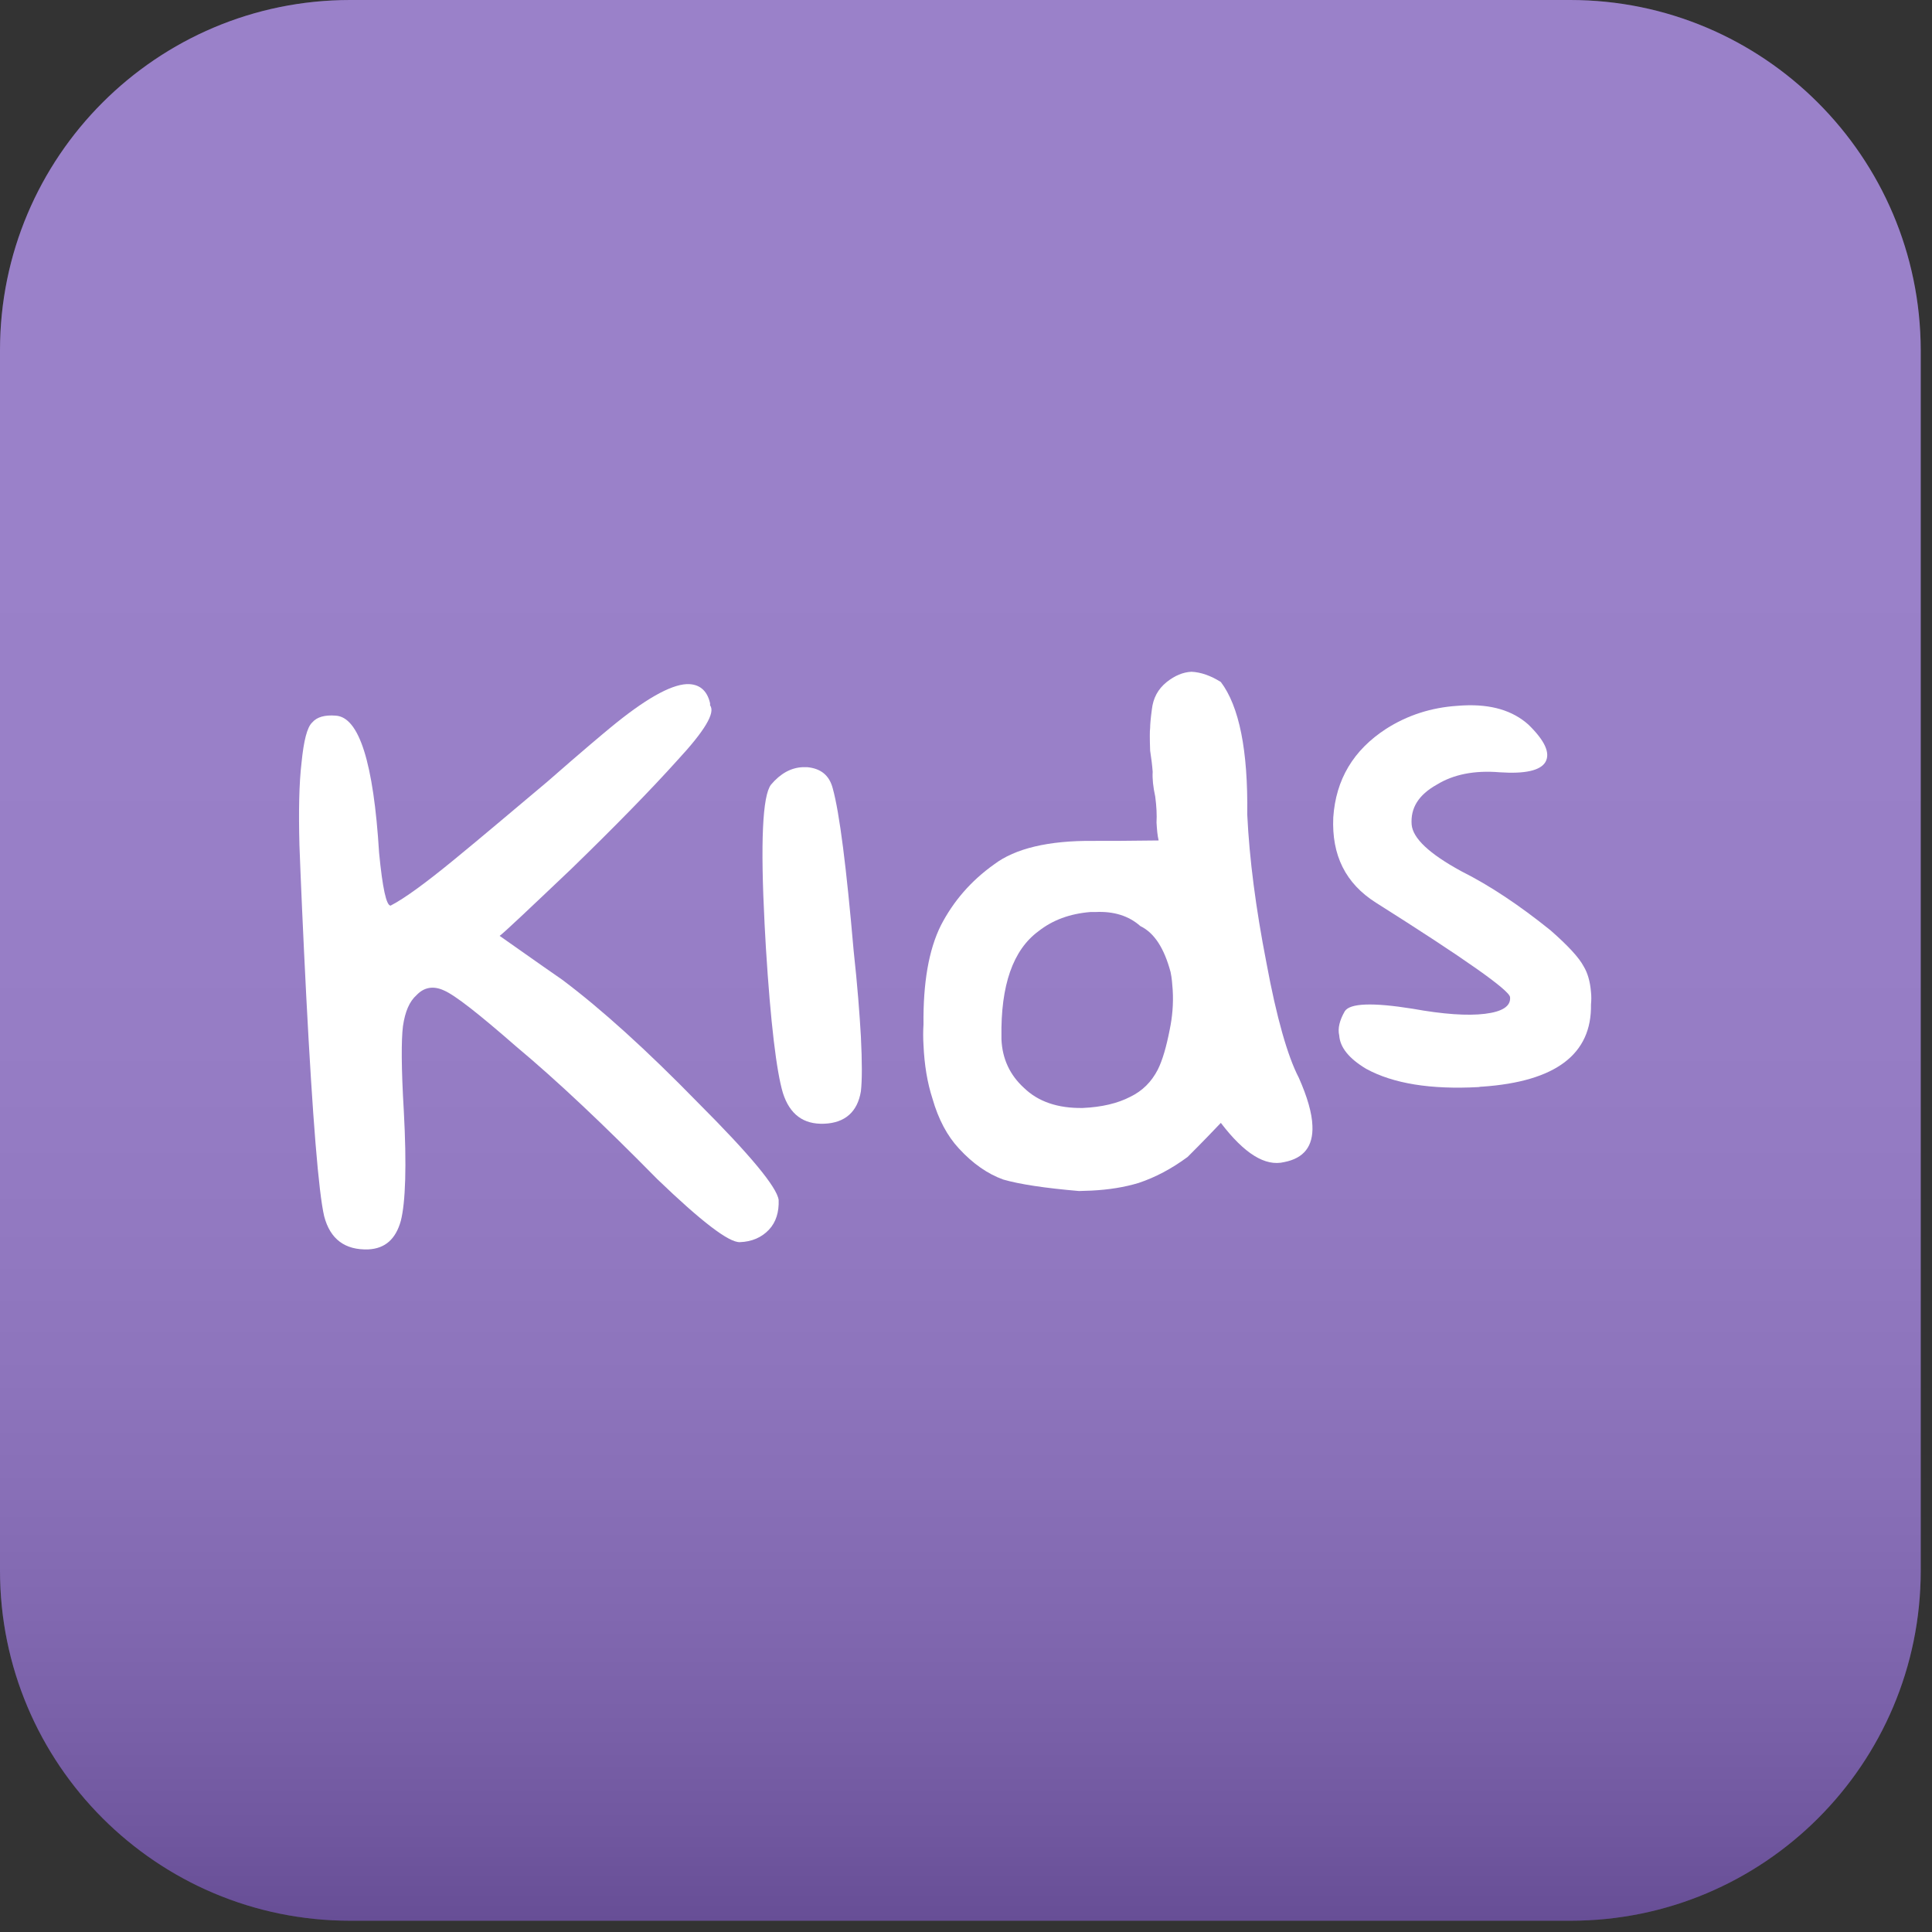
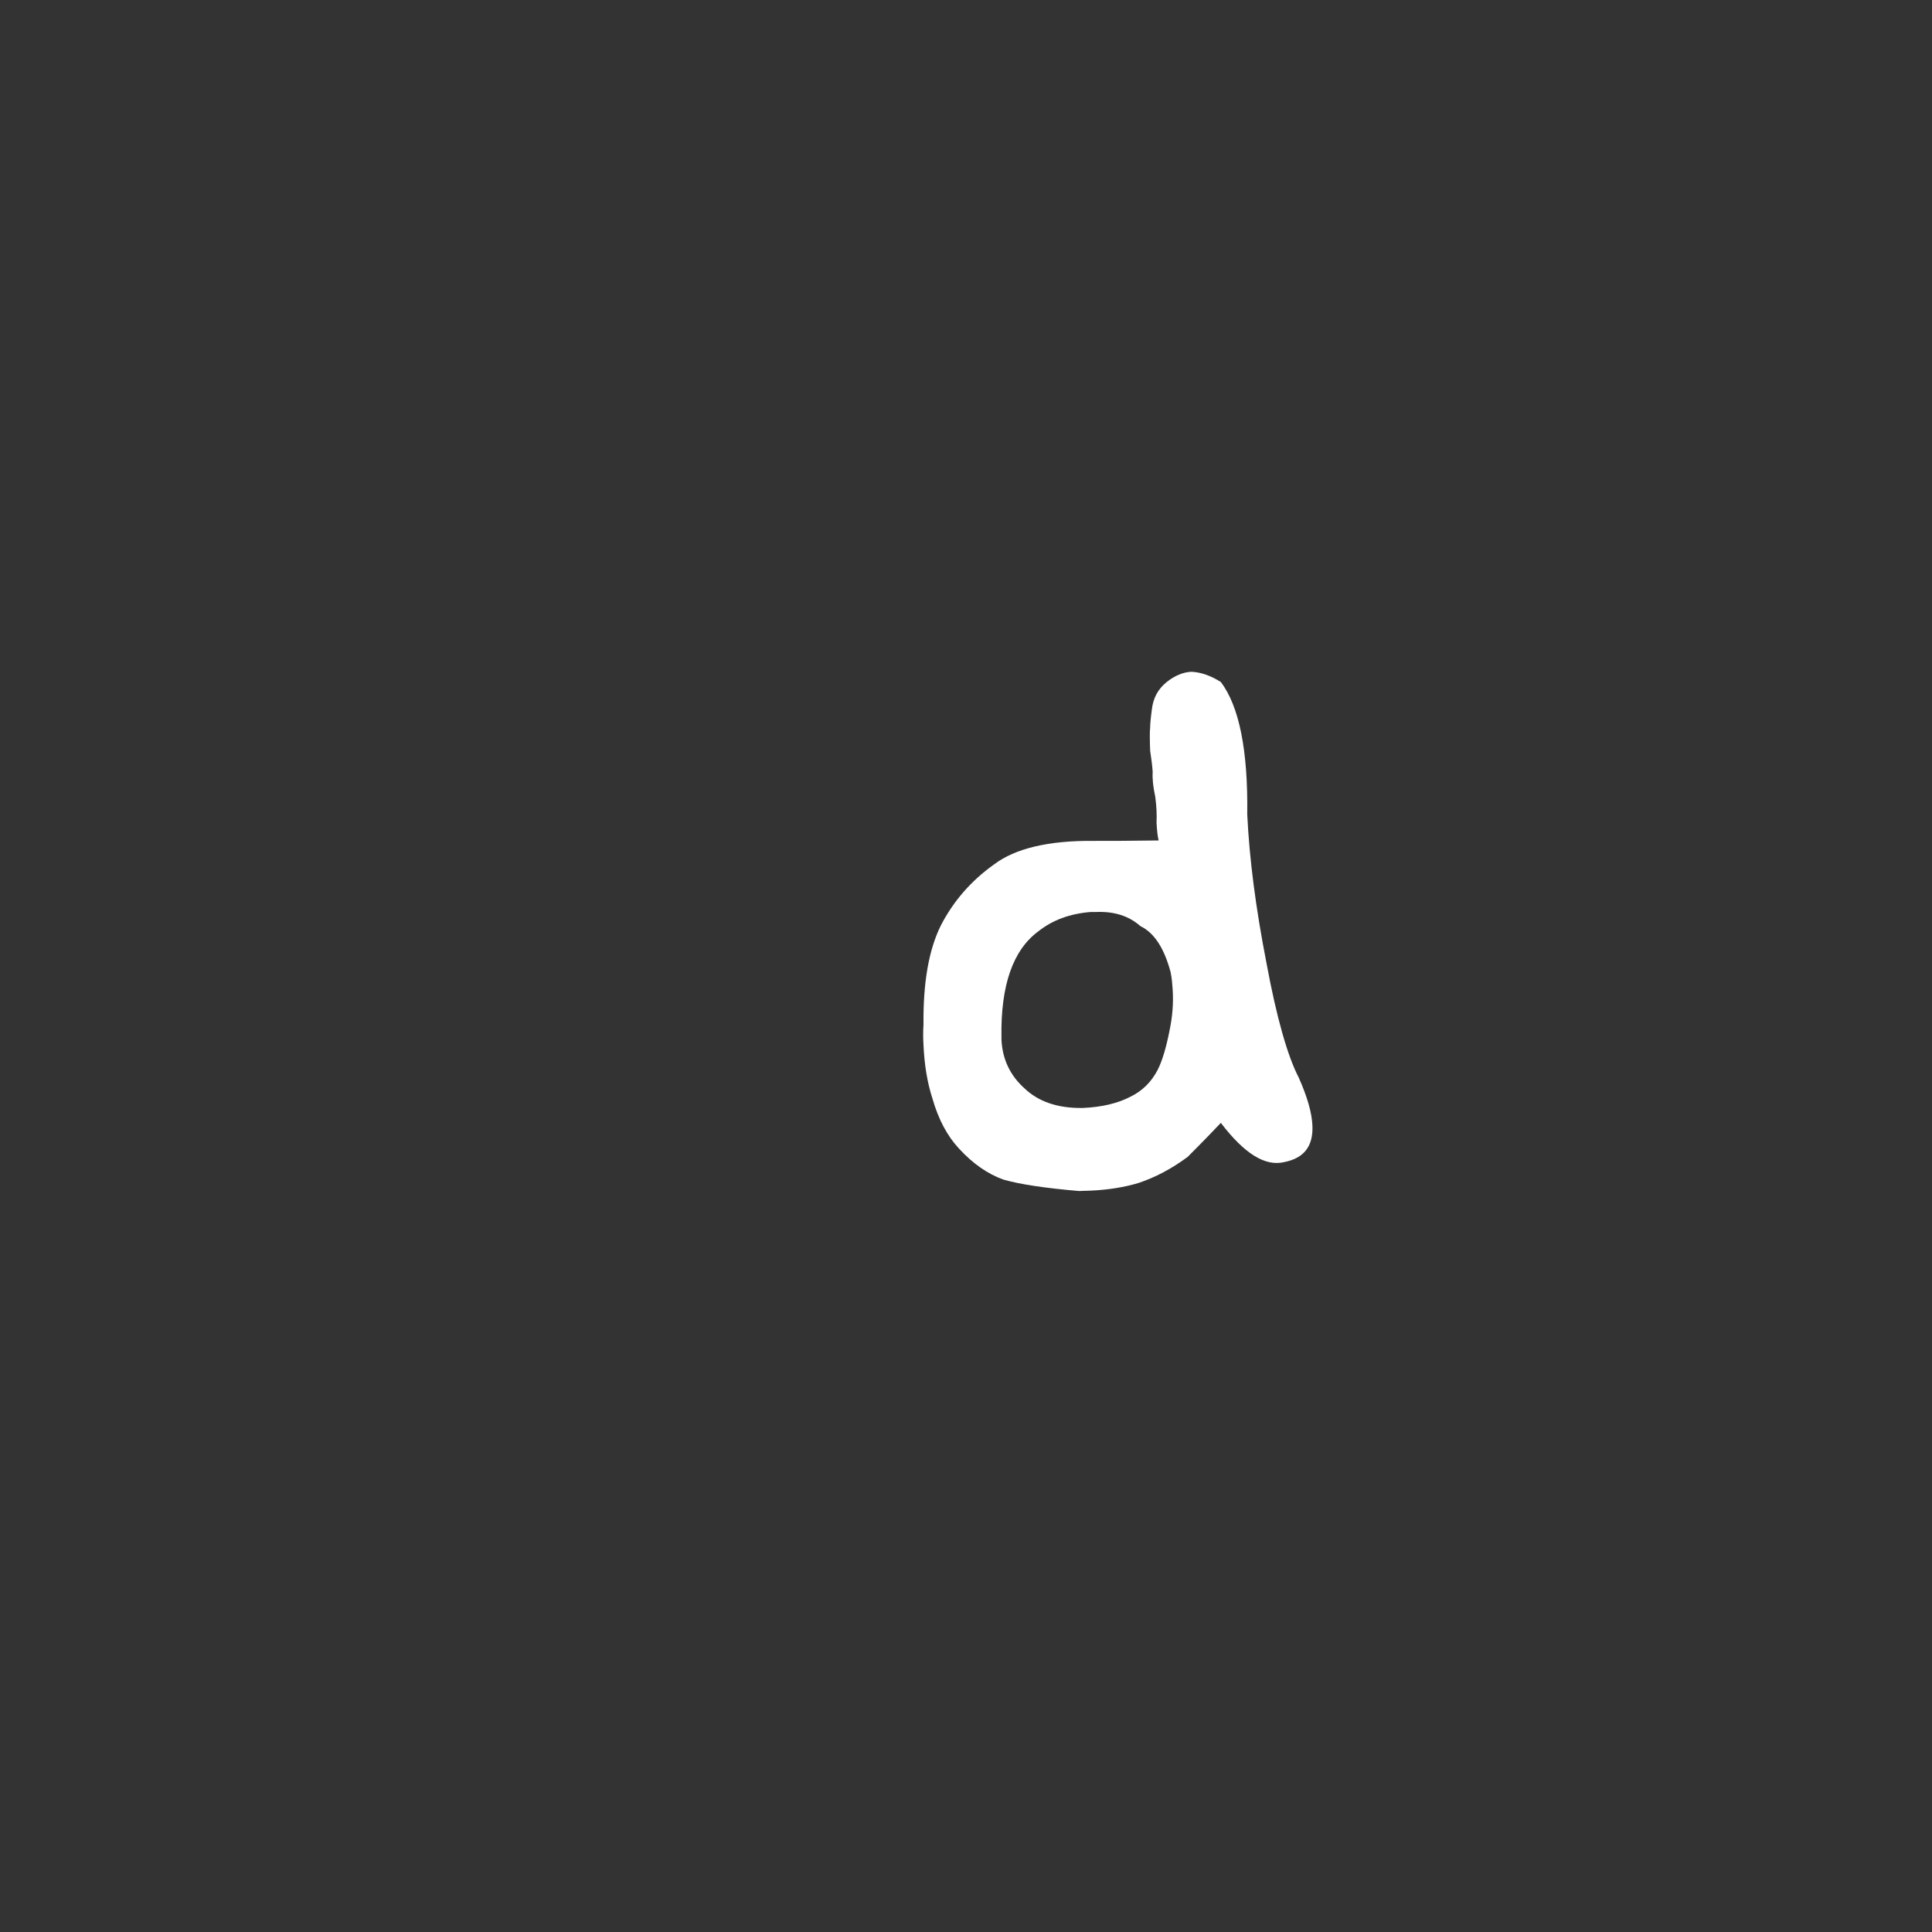
<svg xmlns="http://www.w3.org/2000/svg" width="91" height="91" viewBox="0 0 91 91" fill="none">
  <rect x="0" y="0" width="91" height="91" fill="#333333" stroke="none" />
-   <path d="M73.956 0H16.493C7.384 0 0 7.384 0 16.493V73.976C0 83.085 7.384 90.469 16.493 90.469H73.976C83.085 90.469 90.469 83.085 90.469 73.976V16.493C90.449 7.384 83.065 0 73.956 0Z" fill="#8161BC" />
-   <path opacity="0.2" d="M73.956 0H16.493C7.384 0 0 7.384 0 16.493V73.976C0 83.085 7.384 90.469 16.493 90.469H73.976C83.085 90.469 90.469 83.085 90.469 73.976V16.493C90.449 7.384 83.065 0 73.956 0Z" fill="url(#paint0_linear_563_29627)" />
-   <path d="M34.85 58.507C34.329 58.527 33.044 57.544 30.958 55.538C28.45 52.989 26.243 50.903 24.297 49.278C22.551 47.753 21.427 46.87 20.906 46.649C20.424 46.428 19.983 46.489 19.622 46.87C19.281 47.171 19.08 47.652 18.98 48.334C18.899 48.977 18.899 50.301 19.02 52.327C19.16 54.916 19.1 56.641 18.879 57.504C18.639 58.367 18.137 58.808 17.354 58.848C16.251 58.888 15.549 58.367 15.268 57.283C15.007 56.16 14.726 52.709 14.425 46.93C14.265 43.78 14.164 41.412 14.104 39.807C14.064 38.222 14.084 36.918 14.204 35.915C14.305 34.892 14.465 34.25 14.706 34.029C14.927 33.768 15.308 33.668 15.809 33.708C16.913 33.768 17.595 35.915 17.856 40.169C18.017 41.834 18.197 42.656 18.398 42.656C19.06 42.315 20.043 41.593 21.367 40.51C22.691 39.426 24.156 38.182 25.781 36.818C27.407 35.393 28.39 34.571 28.731 34.29C30.356 32.945 31.56 32.263 32.342 32.223C32.924 32.203 33.305 32.504 33.446 33.126C33.446 33.166 33.446 33.206 33.446 33.226C33.707 33.567 33.185 34.43 31.921 35.794C30.657 37.199 28.991 38.904 26.925 40.911C24.898 42.837 23.775 43.9 23.534 44.081C24.196 44.542 25.179 45.245 26.483 46.148C28.329 47.532 30.456 49.458 32.884 51.946C35.332 54.394 36.596 55.919 36.676 56.521C36.696 57.082 36.556 57.564 36.215 57.925C35.873 58.286 35.412 58.487 34.85 58.507Z" fill="white" />
-   <path d="M38.824 52.929C37.84 52.969 37.198 52.487 36.877 51.484C36.576 50.481 36.295 48.194 36.075 44.642C36.055 44.261 36.035 43.88 36.014 43.539C35.814 39.667 35.914 37.48 36.316 36.958C36.757 36.436 37.258 36.155 37.82 36.135C37.901 36.135 37.961 36.135 38.021 36.135C38.663 36.196 39.064 36.517 39.225 37.139C39.546 38.302 39.867 40.85 40.208 44.783C40.389 46.428 40.489 47.773 40.549 48.816C40.609 50.02 40.609 50.882 40.549 51.404C40.389 52.367 39.807 52.889 38.824 52.929Z" fill="white" />
  <path d="M58.747 38.363C58.847 40.449 59.148 42.777 59.65 45.345C60.132 47.953 60.653 49.759 61.175 50.762C61.576 51.665 61.797 52.428 61.817 53.029C61.857 53.992 61.416 54.554 60.493 54.735C59.59 54.956 58.607 54.334 57.503 52.889C57.162 53.25 56.641 53.792 55.938 54.494C55.176 55.056 54.413 55.457 53.631 55.718C52.969 55.919 52.226 56.039 51.404 56.079C51.203 56.079 51.002 56.099 50.822 56.099C49.197 55.959 48.013 55.778 47.251 55.557C46.528 55.297 45.826 54.815 45.164 54.093C44.622 53.511 44.201 52.728 43.92 51.745C43.679 51.003 43.539 50.16 43.498 49.217C43.478 48.896 43.478 48.575 43.498 48.254C43.478 46.308 43.739 44.743 44.321 43.579C44.903 42.456 45.726 41.493 46.829 40.71C47.812 39.968 49.377 39.587 51.504 39.607C52.206 39.607 53.25 39.607 54.574 39.587C54.514 39.346 54.494 39.065 54.474 38.744C54.494 38.383 54.474 37.981 54.413 37.52C54.313 37.059 54.273 36.677 54.293 36.356C54.273 36.075 54.233 35.734 54.173 35.353C54.153 34.791 54.153 34.43 54.173 34.29C54.173 34.149 54.193 33.868 54.253 33.427C54.313 32.885 54.534 32.464 54.955 32.123C55.336 31.822 55.718 31.661 56.119 31.641C56.56 31.661 57.022 31.822 57.503 32.123C58.366 33.266 58.787 35.333 58.747 38.363ZM47.17 48.856C47.17 48.896 47.17 48.936 47.17 48.956C47.21 49.879 47.572 50.642 48.234 51.244C48.896 51.886 49.819 52.207 51.002 52.187C51.905 52.147 52.648 51.966 53.23 51.665C53.811 51.384 54.233 50.963 54.534 50.381C54.754 49.94 54.935 49.318 55.096 48.495C55.216 47.913 55.276 47.291 55.236 46.629C55.216 46.348 55.196 46.067 55.136 45.786C54.835 44.663 54.373 43.941 53.711 43.619C53.169 43.138 52.467 42.917 51.604 42.957C51.524 42.957 51.444 42.957 51.364 42.957C50.38 43.038 49.578 43.339 48.916 43.86C47.712 44.743 47.13 46.408 47.17 48.856Z" fill="white" />
-   <path d="M66.491 38.844C66.551 39.486 67.314 40.208 68.819 41.031C70.183 41.713 71.587 42.656 73.032 43.82C73.855 44.542 74.376 45.104 74.597 45.525C74.778 45.826 74.898 46.228 74.938 46.729C74.958 46.91 74.958 47.11 74.938 47.311C74.978 49.659 73.273 50.943 69.822 51.183C69.782 51.183 69.722 51.183 69.641 51.203C67.394 51.324 65.628 51.043 64.344 50.341C63.542 49.859 63.12 49.338 63.08 48.776C63 48.435 63.1 48.053 63.341 47.632C63.582 47.251 64.645 47.211 66.531 47.512C67.976 47.773 69.12 47.853 69.942 47.752C70.765 47.652 71.166 47.391 71.126 46.97C71.106 46.649 68.999 45.164 64.806 42.516C63.381 41.613 62.719 40.289 62.799 38.503C62.92 36.717 63.742 35.333 65.287 34.33C66.29 33.688 67.414 33.327 68.638 33.246C68.718 33.246 68.819 33.226 68.939 33.226C70.243 33.166 71.246 33.467 71.989 34.129C72.771 34.892 73.032 35.473 72.791 35.895C72.55 36.296 71.828 36.456 70.644 36.376C69.441 36.276 68.457 36.477 67.675 36.958C66.812 37.44 66.431 38.062 66.491 38.844Z" fill="white" />
  <defs>
    <linearGradient id="paint0_linear_563_29627" x1="45.225" y1="0.006" x2="45.225" y2="90.472" gradientUnits="userSpaceOnUse">
      <stop stop-color="white" />
      <stop offset="0.309" stop-color="#FDFDFD" />
      <stop offset="0.446" stop-color="#F6F6F6" />
      <stop offset="0.55" stop-color="#E9E9E9" />
      <stop offset="0.636" stop-color="#D7D7D7" />
      <stop offset="0.712" stop-color="#C0C0C0" />
      <stop offset="0.78" stop-color="#A3A3A3" />
      <stop offset="0.843" stop-color="#808080" />
      <stop offset="0.901" stop-color="#585858" />
      <stop offset="0.954" stop-color="#2D2D2D" />
      <stop offset="1" />
    </linearGradient>
  </defs>
</svg>